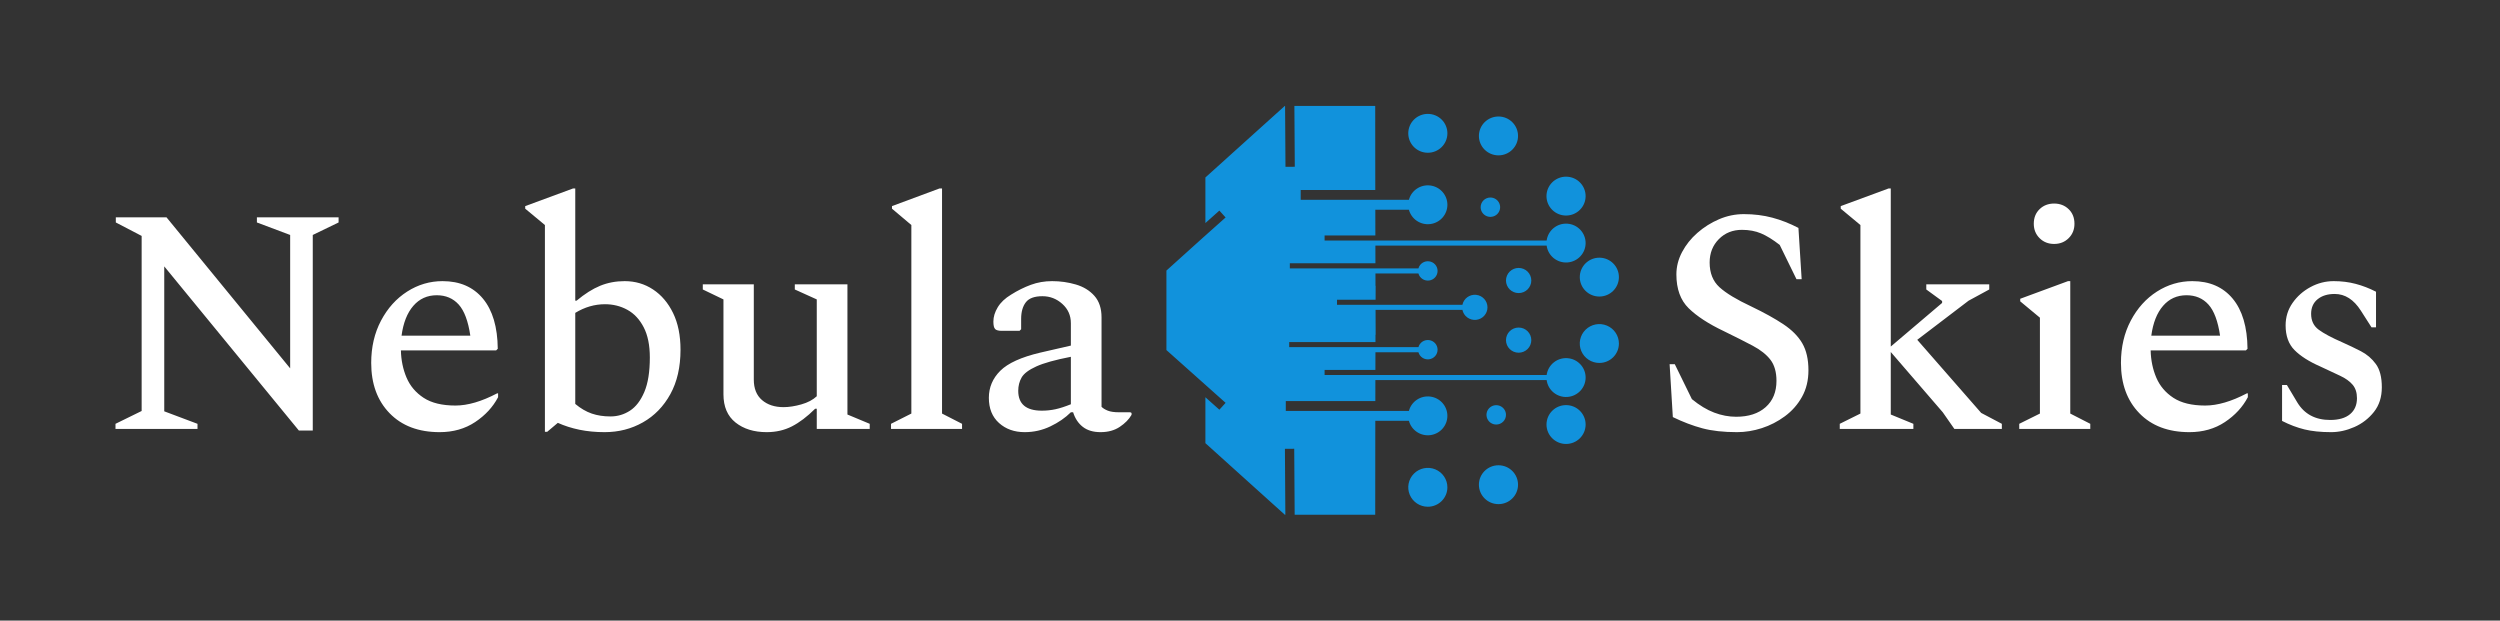
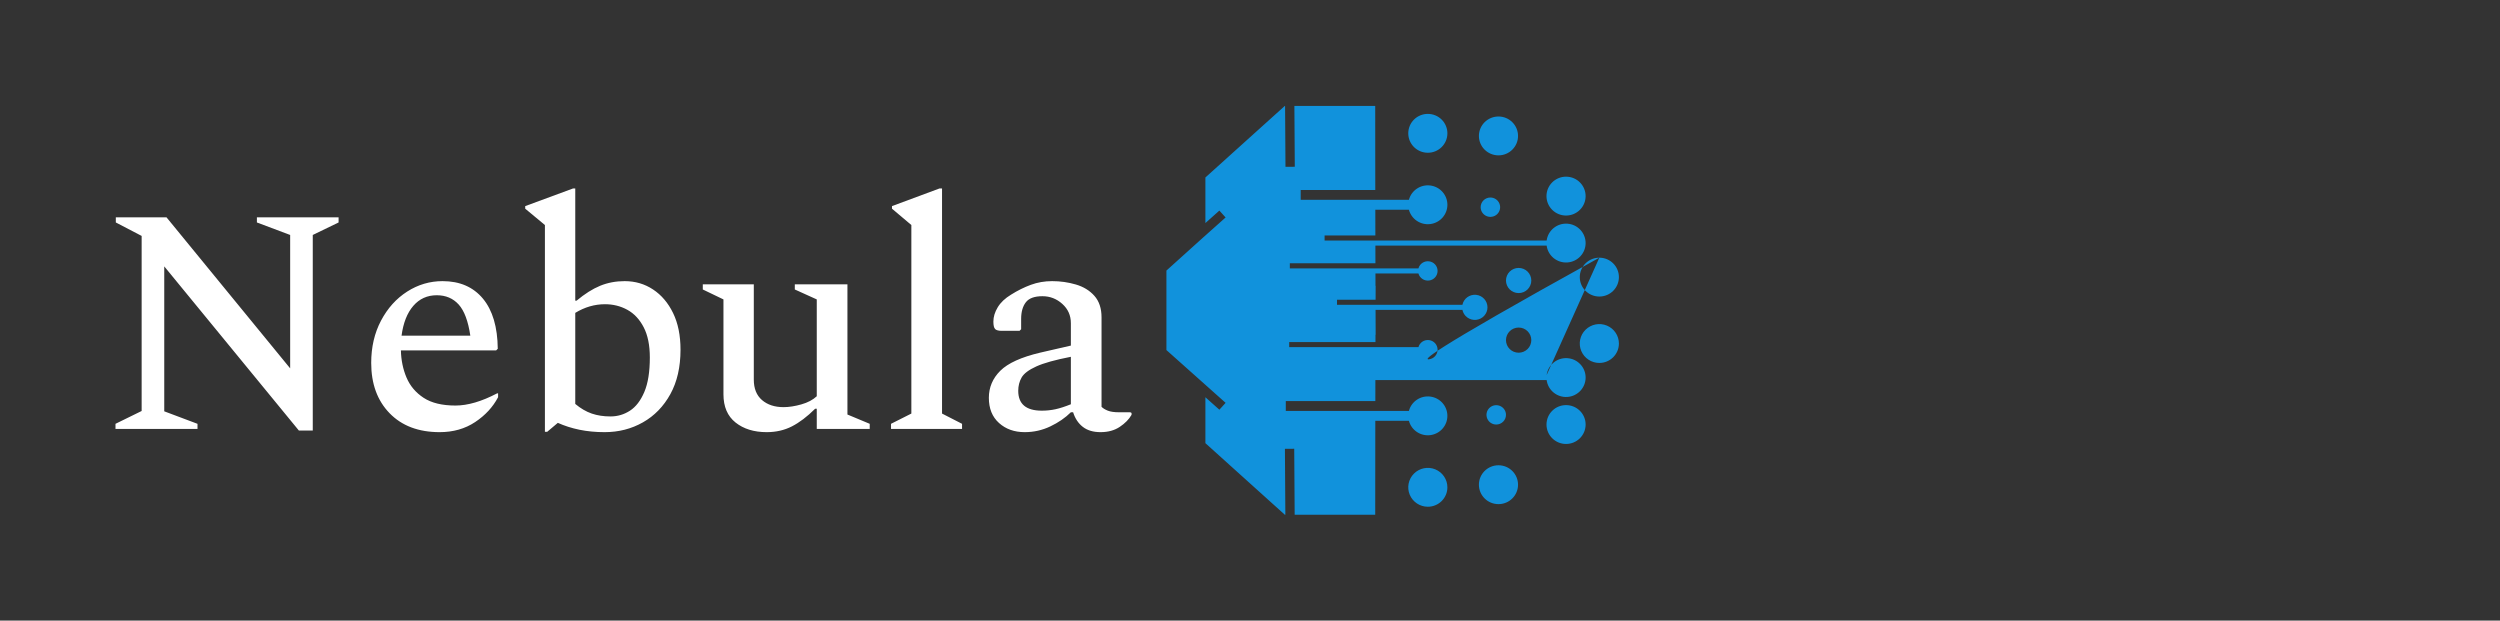
<svg xmlns="http://www.w3.org/2000/svg" width="286" height="71" xml:space="preserve" overflow="hidden">
  <rect width="100%" height="100%" fill="#333333" stroke="none" />
  <g transform="translate(-498 -130)">
    <path d="M2.054 27.509 2.054 26.922 5.025 25.455 5.025 5.428 2.091 3.888 2.091 3.301 7.849 3.301 21.897 20.577 21.897 5.318 18.119 3.888 18.119 3.301 27.399 3.301 27.399 3.888 24.465 5.318 24.465 27.693 22.888 27.693 7.593 8.913 7.593 25.492 11.37 26.922 11.37 27.509 2.054 27.509M38.88 27.876C36.483 27.876 34.588 27.155 33.194 25.712 31.801 24.269 31.104 22.35 31.104 19.953 31.104 18.144 31.477 16.53 32.222 15.112 32.968 13.694 33.959 12.587 35.194 11.792 36.428 10.998 37.767 10.6 39.21 10.6 41.166 10.6 42.694 11.267 43.795 12.599 44.895 13.932 45.458 15.845 45.482 18.34L45.298 18.523 34.478 18.523C34.503 19.648 34.717 20.687 35.12 21.641 35.524 22.594 36.172 23.364 37.064 23.951 37.957 24.538 39.161 24.832 40.677 24.832 42.071 24.832 43.648 24.367 45.409 23.438L45.519 23.438 45.519 23.878C44.932 25.003 44.064 25.95 42.914 26.721 41.765 27.491 40.42 27.876 38.88 27.876M38.55 12.214C37.474 12.214 36.587 12.617 35.89 13.425 35.194 14.231 34.747 15.368 34.552 16.836L42.364 16.836C42.12 15.173 41.679 13.987 41.044 13.278 40.408 12.569 39.577 12.214 38.55 12.214M50.838 27.839 50.838 4.181 48.6 2.311 48.6 2.017 54.029 0 54.286 0 54.286 12.838 54.432 12.838C55.362 12.055 56.254 11.487 57.11 11.132 57.966 10.777 58.895 10.6 59.898 10.6 61.096 10.6 62.172 10.918 63.125 11.554 64.079 12.19 64.837 13.088 65.399 14.25 65.962 15.411 66.243 16.811 66.243 18.45 66.243 20.43 65.858 22.123 65.088 23.529 64.317 24.936 63.278 26.012 61.97 26.757 60.662 27.503 59.213 27.876 57.623 27.876 56.596 27.876 55.643 27.784 54.763 27.601 53.882 27.418 53.063 27.155 52.305 26.812L51.095 27.839 50.838 27.839M57.66 13.241C56.486 13.241 55.362 13.571 54.286 14.231L54.286 24.648C54.897 25.162 55.52 25.529 56.156 25.749 56.792 25.969 57.501 26.079 58.284 26.079 59.091 26.079 59.83 25.859 60.503 25.419 61.175 24.978 61.719 24.263 62.135 23.273 62.551 22.282 62.758 20.968 62.758 19.33 62.758 17.936 62.526 16.787 62.062 15.882 61.597 14.977 60.98 14.311 60.209 13.883 59.439 13.455 58.589 13.241 57.66 13.241M76.036 27.876C74.594 27.876 73.414 27.509 72.497 26.776 71.58 26.042 71.121 24.966 71.121 23.548L71.121 12.691 68.774 11.554 68.774 10.967 74.569 10.967 74.569 21.861C74.569 22.888 74.881 23.67 75.504 24.208 76.128 24.746 76.941 25.015 77.944 25.015 78.555 25.015 79.227 24.911 79.961 24.703 80.695 24.495 81.281 24.184 81.722 23.768L81.722 12.691 79.227 11.554 79.227 10.967 85.206 10.967 85.206 25.859 87.737 26.922 87.737 27.509 81.722 27.509 81.722 25.198 81.538 25.198C80.633 26.103 79.753 26.776 78.897 27.216 78.041 27.656 77.088 27.876 76.036 27.876M90.157 27.509 90.157 26.922 92.468 25.749 92.468 4.181 90.267 2.311 90.267 2.017 95.659 0 95.953 0 95.953 25.749 98.227 26.922 98.227 27.509 90.157 27.509M105.344 27.876C104.17 27.876 103.198 27.527 102.428 26.831 101.657 26.134 101.272 25.174 101.272 23.951 101.272 22.753 101.706 21.72 102.574 20.852 103.442 19.984 104.952 19.293 107.104 18.78L110.589 17.973 110.589 15.405C110.589 14.525 110.265 13.791 109.617 13.204 108.969 12.617 108.217 12.324 107.361 12.324 106.456 12.324 105.826 12.556 105.472 13.021 105.117 13.486 104.94 14.121 104.94 14.928L104.94 16.102 104.757 16.285 102.739 16.285C102.373 16.285 102.122 16.218 101.987 16.084 101.853 15.949 101.786 15.662 101.786 15.222 101.786 14.684 101.951 14.14 102.281 13.589 102.611 13.039 103.118 12.556 103.803 12.141 104.537 11.676 105.282 11.303 106.04 11.022 106.798 10.741 107.605 10.6 108.461 10.6 109.39 10.6 110.289 10.729 111.157 10.985 112.025 11.242 112.728 11.676 113.266 12.287 113.804 12.899 114.073 13.718 114.073 14.745L114.073 24.978C114.244 25.149 114.483 25.296 114.788 25.419 115.094 25.541 115.516 25.602 116.054 25.602L117.338 25.602 117.484 25.675 117.484 25.895C117.191 26.409 116.745 26.867 116.145 27.271 115.546 27.674 114.819 27.876 113.963 27.876 113.132 27.876 112.459 27.674 111.946 27.271 111.432 26.867 111.065 26.311 110.845 25.602L110.589 25.602C109.953 26.238 109.176 26.776 108.259 27.216 107.342 27.656 106.371 27.876 105.344 27.876M104.61 23.144C104.61 24.66 105.502 25.419 107.287 25.419 107.825 25.419 108.345 25.363 108.846 25.253 109.348 25.143 109.928 24.954 110.589 24.685L110.589 19.256C108.828 19.599 107.52 19.966 106.664 20.357 105.808 20.748 105.252 21.17 104.995 21.622 104.738 22.075 104.61 22.582 104.61 23.144" fill="#FFFFFF" transform="matrix(1.007 -1.23327e-16 1.22465e-16 1 509.144 151.562)" />
-     <path d="M186.275 27.876C184.734 27.876 183.42 27.729 182.332 27.436 181.243 27.142 180.125 26.715 178.975 26.152L178.609 20.1 179.196 20.1 181.14 24.098C181.995 24.807 182.839 25.321 183.67 25.639 184.502 25.956 185.333 26.115 186.165 26.115 187.583 26.115 188.701 25.749 189.521 25.015 190.34 24.281 190.749 23.279 190.749 22.007 190.749 21.005 190.523 20.204 190.071 19.605 189.618 19.006 188.946 18.468 188.053 17.991 187.161 17.514 186.067 16.958 184.771 16.322 183.035 15.491 181.702 14.617 180.773 13.7 179.844 12.783 179.379 11.493 179.379 9.83 179.379 8.95 179.593 8.1 180.021 7.281 180.449 6.462 181.029 5.728 181.763 5.08 182.497 4.432 183.316 3.912 184.221 3.521 185.125 3.13 186.067 2.934 187.045 2.934 188.194 2.934 189.27 3.069 190.273 3.338 191.275 3.607 192.265 3.998 193.244 4.512L193.61 10.38 193.023 10.38 191.116 6.455C190.334 5.844 189.625 5.404 188.989 5.135 188.353 4.866 187.632 4.732 186.825 4.732 185.773 4.732 184.899 5.086 184.202 5.795 183.505 6.504 183.157 7.397 183.157 8.473 183.157 9.671 183.53 10.612 184.276 11.297 185.021 11.982 186.226 12.715 187.888 13.498 189.356 14.207 190.572 14.886 191.538 15.534 192.504 16.181 193.219 16.909 193.684 17.716 194.148 18.523 194.381 19.55 194.381 20.797 194.381 21.946 194.136 22.961 193.647 23.841 193.158 24.722 192.51 25.461 191.703 26.06 190.896 26.66 190.022 27.112 189.081 27.418 188.139 27.723 187.204 27.876 186.275 27.876M197.939 27.509 197.939 26.922 200.286 25.749 200.286 4.181 198.049 2.311 198.049 2.017 203.478 0 203.734 0 203.734 18.083 209.566 13.094 209.566 12.874 207.769 11.554 207.769 10.967 214.921 10.967 214.921 11.554 212.574 12.838 206.742 17.312 214.004 25.675 216.352 26.922 216.352 27.509 210.96 27.509 209.64 25.602 203.734 18.706 203.734 25.859 206.302 26.922 206.302 27.509 197.939 27.509M222.292 6.345C221.631 6.345 221.081 6.125 220.641 5.685 220.201 5.245 219.981 4.695 219.981 4.035 219.981 3.35 220.201 2.794 220.641 2.366 221.081 1.938 221.631 1.724 222.292 1.724 222.952 1.724 223.502 1.938 223.942 2.366 224.382 2.794 224.602 3.35 224.602 4.035 224.602 4.695 224.382 5.245 223.942 5.685 223.502 6.125 222.952 6.345 222.292 6.345M218.33 27.509 218.33 26.922 220.678 25.749 220.678 14.782 218.44 12.911 218.44 12.617 223.869 10.6 224.126 10.6 224.126 25.749 226.4 26.922 226.4 27.509 218.33 27.509M237.66 27.876C235.264 27.876 233.368 27.155 231.975 25.712 230.581 24.269 229.884 22.35 229.884 19.953 229.884 18.144 230.257 16.53 231.003 15.112 231.748 13.694 232.739 12.587 233.974 11.792 235.208 10.998 236.547 10.6 237.99 10.6 239.946 10.6 241.474 11.267 242.575 12.599 243.675 13.932 244.238 15.845 244.262 18.34L244.079 18.523 233.258 18.523C233.283 19.648 233.497 20.687 233.9 21.641 234.304 22.594 234.952 23.364 235.844 23.951 236.737 24.538 237.941 24.832 239.457 24.832 240.851 24.832 242.428 24.367 244.189 23.438L244.299 23.438 244.299 23.878C243.712 25.003 242.844 25.95 241.695 26.721 240.545 27.491 239.2 27.876 237.66 27.876M237.33 12.214C236.254 12.214 235.367 12.617 234.671 13.425 233.974 14.231 233.527 15.368 233.332 16.836L241.144 16.836C240.9 15.173 240.46 13.987 239.824 13.278 239.188 12.569 238.357 12.214 237.33 12.214M253.762 27.876C252.588 27.876 251.579 27.772 250.736 27.564 249.892 27.356 249.043 27.032 248.187 26.592L248.187 22.484 248.737 22.484 249.911 24.465C250.718 25.81 251.965 26.482 253.652 26.482 254.63 26.482 255.382 26.262 255.908 25.822 256.433 25.382 256.696 24.77 256.696 23.988 256.696 23.352 256.531 22.839 256.201 22.448 255.871 22.056 255.394 21.714 254.771 21.421 254.147 21.127 253.395 20.773 252.515 20.357 251.243 19.794 250.271 19.171 249.599 18.486 248.926 17.802 248.59 16.86 248.59 15.662 248.59 14.708 248.853 13.852 249.379 13.094 249.904 12.336 250.583 11.731 251.414 11.279 252.246 10.826 253.126 10.6 254.055 10.6 254.936 10.6 255.767 10.704 256.549 10.912 257.332 11.12 258.102 11.419 258.86 11.811L258.86 15.882 258.347 15.882 257.136 13.975C256.329 12.703 255.339 12.067 254.165 12.067 253.358 12.067 252.71 12.269 252.221 12.673 251.732 13.076 251.488 13.632 251.488 14.341 251.488 15.124 251.775 15.729 252.35 16.157 252.924 16.585 253.823 17.068 255.046 17.606 255.755 17.924 256.452 18.26 257.136 18.614 257.821 18.969 258.39 19.458 258.842 20.082 259.294 20.705 259.52 21.592 259.52 22.741 259.52 23.866 259.221 24.807 258.622 25.565 258.023 26.323 257.283 26.898 256.403 27.289 255.522 27.68 254.642 27.876 253.762 27.876" fill="#FFFFFF" transform="matrix(1.007 -1.23327e-16 1.22465e-16 1 509.144 151.562)" />
    <g>
      <g>
-         <path d="M170.627 7.917C171.855 7.917 172.85 8.913 172.849 10.14 172.849 11.367 171.854 12.362 170.627 12.362 169.399 12.362 168.404 11.367 168.404 10.14 168.404 9.55 168.639 8.985 169.055 8.568 169.472 8.151 170.038 7.917 170.627 7.917ZM145.184 21.339 139.413 21.339 139.413 20.757 145.185 20.757 145.19 18.734 150.074 18.734C150.219 19.269 150.739 19.614 151.289 19.541 151.839 19.467 152.249 18.998 152.249 18.443 152.249 17.888 151.839 17.419 151.289 17.346 150.739 17.272 150.219 17.617 150.074 18.152L135.393 18.152 135.393 17.57 145.193 17.57 145.195 16.733 145.214 16.733 145.204 13.938 145.204 13.889 155.071 13.889C155.22 14.612 155.892 15.104 156.626 15.029 157.36 14.954 157.918 14.336 157.918 13.598 157.918 12.86 157.36 12.242 156.626 12.167 155.892 12.092 155.22 12.585 155.071 13.307L140.824 13.307 140.824 12.725 145.208 12.725 145.214 11.141 145.195 11.141 145.191 9.722 150.074 9.722C150.219 10.258 150.739 10.602 151.289 10.529 151.839 10.456 152.249 9.986 152.249 9.432 152.249 8.877 151.839 8.408 151.289 8.334 150.739 8.261 150.219 8.605 150.074 9.141L135.464 9.141 135.464 8.559 145.188 8.559 145.184 6.536 164.64 6.536C164.794 7.697 165.821 8.54 166.99 8.463 168.159 8.387 169.067 7.416 169.067 6.245 169.067 5.074 168.159 4.104 166.99 4.027 165.821 3.95 164.794 4.793 164.64 5.954L139.413 5.954 139.413 5.372 145.181 5.372 145.176 2.428 148.991 2.428C149.275 3.509 150.317 4.212 151.426 4.069 152.535 3.926 153.365 2.982 153.365 1.864 153.365 0.746 152.535-0.198 151.426-0.341 150.317-0.484 149.275 0.218 148.991 1.299L136.698 1.299 136.698 0.172 145.172 0.172C145.164-5.431 145.164-9.445 145.164-9.445L135.982-9.445 136.028-2.485 134.97-2.478 134.924-9.445 134.892-9.445 130.119-5.114 125.872-1.259 125.872 3.955 127.46 2.529 128.167 3.316 125.486 5.724 121.445 9.391 121.445 18.485 121.503 18.538 128.167 24.523 127.46 25.309 125.872 23.883 125.872 29.135 130.119 32.99 134.893 37.321 134.956 37.321 134.906 29.784 135.964 29.776 136.014 37.321 145.165 37.321C145.165 37.321 145.165 32.76 145.174 26.576L148.991 26.576C149.275 27.657 150.317 28.359 151.425 28.216 152.534 28.073 153.363 27.129 153.363 26.011 153.363 24.894 152.534 23.95 151.425 23.807 150.317 23.664 149.275 24.366 148.991 25.447L135.005 25.447 135.005 24.318 145.178 24.318 145.183 21.921 164.64 21.921C164.794 23.082 165.822 23.925 166.99 23.849 168.159 23.772 169.068 22.801 169.068 21.63 169.068 20.459 168.159 19.488 166.99 19.412 165.822 19.335 164.794 20.178 164.64 21.339ZM151.142-8.533C151.732-8.533 152.297-8.299 152.714-7.882 153.131-7.465 153.365-6.9 153.365-6.31 153.365-5.082 152.37-4.087 151.142-4.087 149.914-4.088 148.919-5.082 148.919-6.31 148.919-7.538 149.914-8.533 151.142-8.533ZM159.167-8.235C160.395-8.235 161.39-7.239 161.39-6.011 161.39-4.784 160.395-3.789 159.167-3.789 158.578-3.789 158.012-4.023 157.595-4.44 157.178-4.857 156.944-5.422 156.944-6.011 156.944-6.601 157.178-7.167 157.595-7.584 158.012-8 158.578-8.235 159.167-8.235ZM159.167 36.111C157.939 36.111 156.944 35.116 156.944 33.888 156.944 32.66 157.939 31.665 159.167 31.665 160.395 31.665 161.39 32.66 161.39 33.888 161.39 35.115 160.395 36.111 159.167 36.111ZM166.844 29.227C165.617 29.226 164.622 28.231 164.623 27.003 164.623 25.776 165.618 24.781 166.845 24.782 168.073 24.782 169.068 25.777 169.068 27.004 169.068 27.594 168.833 28.159 168.416 28.576 167.999 28.993 167.434 29.227 166.844 29.227ZM170.627 19.959C169.727 19.959 168.917 19.418 168.572 18.587 168.228 17.757 168.418 16.8 169.054 16.165 169.69 15.529 170.646 15.338 171.477 15.682 172.307 16.026 172.849 16.837 172.849 17.736 172.849 18.964 171.854 19.959 170.627 19.959ZM151.141 36.409C150.242 36.409 149.431 35.867 149.087 35.037 148.743 34.206 148.934 33.25 149.57 32.614 150.206 31.978 151.162 31.788 151.992 32.132 152.823 32.477 153.365 33.288 153.364 34.187 153.364 35.414 152.369 36.409 151.141 36.409ZM161.459 18.788C160.664 18.788 160.02 18.143 160.02 17.349 160.02 16.555 160.664 15.91 161.459 15.91 162.253 15.91 162.897 16.555 162.897 17.349 162.897 17.73 162.746 18.096 162.476 18.366 162.206 18.636 161.84 18.788 161.459 18.788ZM158.913 27.005C158.465 27.005 158.061 26.735 157.89 26.321 157.718 25.907 157.813 25.431 158.13 25.114 158.446 24.798 158.922 24.703 159.336 24.874 159.75 25.046 160.02 25.449 160.02 25.897 160.02 26.509 159.524 27.005 158.913 27.005ZM161.459 9.089C162.253 9.089 162.897 9.733 162.897 10.527 162.897 11.322 162.253 11.966 161.459 11.966 160.665 11.966 160.02 11.322 160.02 10.528 160.02 10.146 160.172 9.78 160.441 9.51 160.711 9.24 161.077 9.089 161.459 9.089ZM158.249 1.034C158.697 1.034 159.101 1.304 159.272 1.718 159.443 2.131 159.349 2.608 159.032 2.924 158.715 3.241 158.239 3.335 157.825 3.164 157.411 2.992 157.142 2.589 157.142 2.141 157.142 1.529 157.638 1.034 158.249 1.034ZM166.844-1.35C168.072-1.35 169.067-0.355 169.067 0.873 169.067 2.101 168.072 3.096 166.844 3.096 165.616 3.096 164.621 2.101 164.621 0.873 164.621 0.283 164.855-0.283 165.272-0.7 165.689-1.117 166.255-1.351 166.845-1.351Z" fill="#1192DC" fill-rule="evenodd" transform="matrix(1.007 -1.23327e-16 1.22465e-16 1 509.144 151.562)" />
+         <path d="M170.627 7.917C171.855 7.917 172.85 8.913 172.849 10.14 172.849 11.367 171.854 12.362 170.627 12.362 169.399 12.362 168.404 11.367 168.404 10.14 168.404 9.55 168.639 8.985 169.055 8.568 169.472 8.151 170.038 7.917 170.627 7.917ZC150.219 19.269 150.739 19.614 151.289 19.541 151.839 19.467 152.249 18.998 152.249 18.443 152.249 17.888 151.839 17.419 151.289 17.346 150.739 17.272 150.219 17.617 150.074 18.152L135.393 18.152 135.393 17.57 145.193 17.57 145.195 16.733 145.214 16.733 145.204 13.938 145.204 13.889 155.071 13.889C155.22 14.612 155.892 15.104 156.626 15.029 157.36 14.954 157.918 14.336 157.918 13.598 157.918 12.86 157.36 12.242 156.626 12.167 155.892 12.092 155.22 12.585 155.071 13.307L140.824 13.307 140.824 12.725 145.208 12.725 145.214 11.141 145.195 11.141 145.191 9.722 150.074 9.722C150.219 10.258 150.739 10.602 151.289 10.529 151.839 10.456 152.249 9.986 152.249 9.432 152.249 8.877 151.839 8.408 151.289 8.334 150.739 8.261 150.219 8.605 150.074 9.141L135.464 9.141 135.464 8.559 145.188 8.559 145.184 6.536 164.64 6.536C164.794 7.697 165.821 8.54 166.99 8.463 168.159 8.387 169.067 7.416 169.067 6.245 169.067 5.074 168.159 4.104 166.99 4.027 165.821 3.95 164.794 4.793 164.64 5.954L139.413 5.954 139.413 5.372 145.181 5.372 145.176 2.428 148.991 2.428C149.275 3.509 150.317 4.212 151.426 4.069 152.535 3.926 153.365 2.982 153.365 1.864 153.365 0.746 152.535-0.198 151.426-0.341 150.317-0.484 149.275 0.218 148.991 1.299L136.698 1.299 136.698 0.172 145.172 0.172C145.164-5.431 145.164-9.445 145.164-9.445L135.982-9.445 136.028-2.485 134.97-2.478 134.924-9.445 134.892-9.445 130.119-5.114 125.872-1.259 125.872 3.955 127.46 2.529 128.167 3.316 125.486 5.724 121.445 9.391 121.445 18.485 121.503 18.538 128.167 24.523 127.46 25.309 125.872 23.883 125.872 29.135 130.119 32.99 134.893 37.321 134.956 37.321 134.906 29.784 135.964 29.776 136.014 37.321 145.165 37.321C145.165 37.321 145.165 32.76 145.174 26.576L148.991 26.576C149.275 27.657 150.317 28.359 151.425 28.216 152.534 28.073 153.363 27.129 153.363 26.011 153.363 24.894 152.534 23.95 151.425 23.807 150.317 23.664 149.275 24.366 148.991 25.447L135.005 25.447 135.005 24.318 145.178 24.318 145.183 21.921 164.64 21.921C164.794 23.082 165.822 23.925 166.99 23.849 168.159 23.772 169.068 22.801 169.068 21.63 169.068 20.459 168.159 19.488 166.99 19.412 165.822 19.335 164.794 20.178 164.64 21.339ZM151.142-8.533C151.732-8.533 152.297-8.299 152.714-7.882 153.131-7.465 153.365-6.9 153.365-6.31 153.365-5.082 152.37-4.087 151.142-4.087 149.914-4.088 148.919-5.082 148.919-6.31 148.919-7.538 149.914-8.533 151.142-8.533ZM159.167-8.235C160.395-8.235 161.39-7.239 161.39-6.011 161.39-4.784 160.395-3.789 159.167-3.789 158.578-3.789 158.012-4.023 157.595-4.44 157.178-4.857 156.944-5.422 156.944-6.011 156.944-6.601 157.178-7.167 157.595-7.584 158.012-8 158.578-8.235 159.167-8.235ZM159.167 36.111C157.939 36.111 156.944 35.116 156.944 33.888 156.944 32.66 157.939 31.665 159.167 31.665 160.395 31.665 161.39 32.66 161.39 33.888 161.39 35.115 160.395 36.111 159.167 36.111ZM166.844 29.227C165.617 29.226 164.622 28.231 164.623 27.003 164.623 25.776 165.618 24.781 166.845 24.782 168.073 24.782 169.068 25.777 169.068 27.004 169.068 27.594 168.833 28.159 168.416 28.576 167.999 28.993 167.434 29.227 166.844 29.227ZM170.627 19.959C169.727 19.959 168.917 19.418 168.572 18.587 168.228 17.757 168.418 16.8 169.054 16.165 169.69 15.529 170.646 15.338 171.477 15.682 172.307 16.026 172.849 16.837 172.849 17.736 172.849 18.964 171.854 19.959 170.627 19.959ZM151.141 36.409C150.242 36.409 149.431 35.867 149.087 35.037 148.743 34.206 148.934 33.25 149.57 32.614 150.206 31.978 151.162 31.788 151.992 32.132 152.823 32.477 153.365 33.288 153.364 34.187 153.364 35.414 152.369 36.409 151.141 36.409ZM161.459 18.788C160.664 18.788 160.02 18.143 160.02 17.349 160.02 16.555 160.664 15.91 161.459 15.91 162.253 15.91 162.897 16.555 162.897 17.349 162.897 17.73 162.746 18.096 162.476 18.366 162.206 18.636 161.84 18.788 161.459 18.788ZM158.913 27.005C158.465 27.005 158.061 26.735 157.89 26.321 157.718 25.907 157.813 25.431 158.13 25.114 158.446 24.798 158.922 24.703 159.336 24.874 159.75 25.046 160.02 25.449 160.02 25.897 160.02 26.509 159.524 27.005 158.913 27.005ZM161.459 9.089C162.253 9.089 162.897 9.733 162.897 10.527 162.897 11.322 162.253 11.966 161.459 11.966 160.665 11.966 160.02 11.322 160.02 10.528 160.02 10.146 160.172 9.78 160.441 9.51 160.711 9.24 161.077 9.089 161.459 9.089ZM158.249 1.034C158.697 1.034 159.101 1.304 159.272 1.718 159.443 2.131 159.349 2.608 159.032 2.924 158.715 3.241 158.239 3.335 157.825 3.164 157.411 2.992 157.142 2.589 157.142 2.141 157.142 1.529 157.638 1.034 158.249 1.034ZM166.844-1.35C168.072-1.35 169.067-0.355 169.067 0.873 169.067 2.101 168.072 3.096 166.844 3.096 165.616 3.096 164.621 2.101 164.621 0.873 164.621 0.283 164.855-0.283 165.272-0.7 165.689-1.117 166.255-1.351 166.845-1.351Z" fill="#1192DC" fill-rule="evenodd" transform="matrix(1.007 -1.23327e-16 1.22465e-16 1 509.144 151.562)" />
      </g>
    </g>
  </g>
</svg>